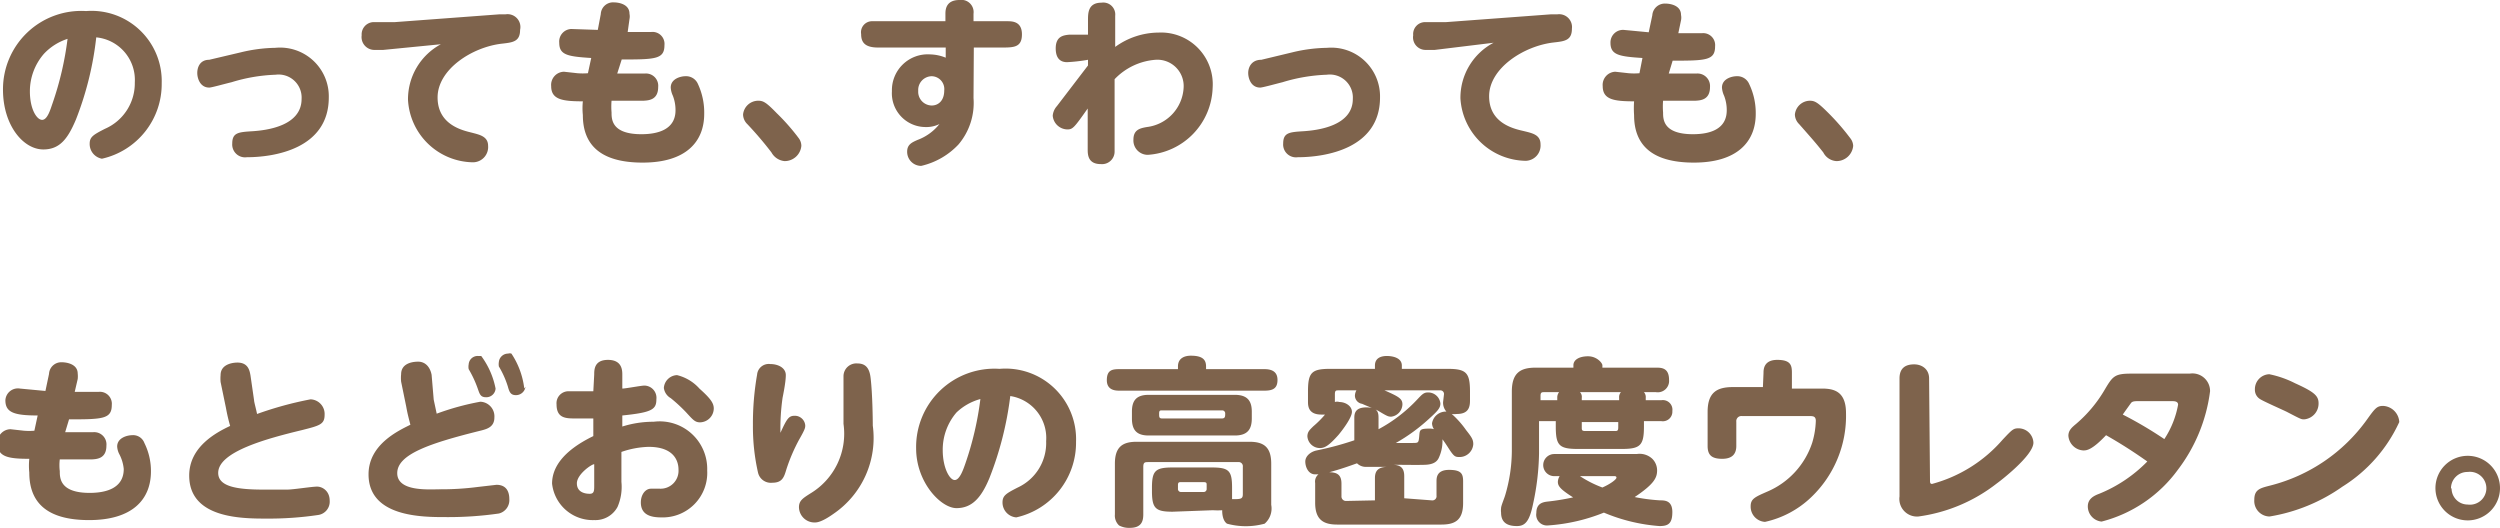
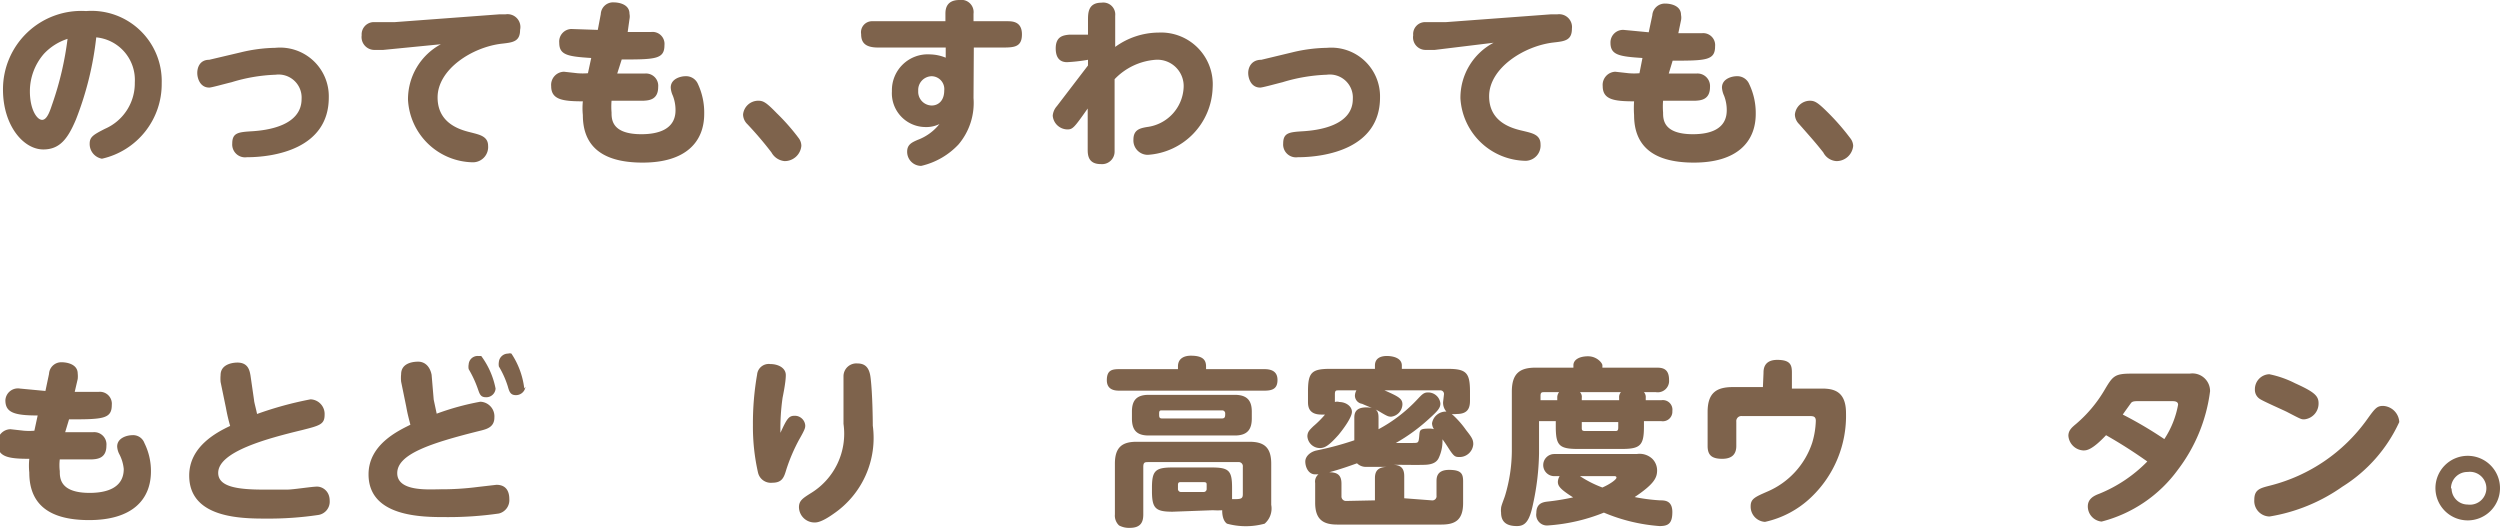
<svg xmlns="http://www.w3.org/2000/svg" viewBox="0 0 83.64 17.66">
  <defs>
    <style>.cls-1{fill:#7e634c;}</style>
  </defs>
  <g id="レイヤー_2" data-name="レイヤー 2">
    <g id="レイヤー_1-2" data-name="レイヤー 1">
      <path class="cls-1" d="M2.54,4C2.27,4.64,2,5,1.45,5,.77,5,.1,4.18.1,3A2.62,2.62,0,0,1,2.88.37,2.35,2.35,0,0,1,5.41,2.78a2.56,2.56,0,0,1-2,2.53A.5.5,0,0,1,3,4.81c0-.23.12-.3.51-.5a1.66,1.66,0,0,0,1-1.55A1.43,1.43,0,0,0,3.22,1.25,10.72,10.72,0,0,1,2.54,4ZM1.47,1.8A1.91,1.91,0,0,0,1,3.06c0,.59.23.95.41.95s.28-.36.35-.56a10.55,10.55,0,0,0,.5-2.15A1.86,1.86,0,0,0,1.47,1.8Z" />
      <path class="cls-1" d="M8.06,1.75A5.19,5.19,0,0,1,9.21,1.6,1.63,1.63,0,0,1,11,3.26c0,1.72-1.83,2-2.74,2a.43.43,0,0,1-.49-.46c0-.37.22-.38.68-.41s1.64-.17,1.64-1.08a.77.77,0,0,0-.87-.81,5.62,5.62,0,0,0-1.47.25c-.25.06-.67.18-.75.18-.3,0-.4-.3-.4-.49S6.69,2,7,2Z" />
      <path class="cls-1" d="M12.82,1.67l-.28,0a.43.43,0,0,1-.44-.49.41.41,0,0,1,.39-.44l.72,0L16.7.48h.21A.43.43,0,0,1,17.4,1c0,.39-.24.42-.6.46-1,.11-2.16.86-2.16,1.8s.88,1.11,1.15,1.18.54.13.54.44a.51.51,0,0,1-.5.55,2.21,2.21,0,0,1-2.18-2.09,2.09,2.09,0,0,1,1.1-1.86Z" />
      <path class="cls-1" d="M20.65,2.46l.93,0a.41.41,0,0,1,.44.45c0,.43-.31.45-.49.46-.35,0-.85,0-1.07,0a2.34,2.34,0,0,0,0,.39c0,.23,0,.73,1,.73.54,0,1.14-.15,1.14-.8a1.33,1.33,0,0,0-.09-.49.76.76,0,0,1-.07-.27c0-.3.34-.38.49-.38a.43.43,0,0,1,.42.26,2.26,2.26,0,0,1,.21,1c0,.94-.62,1.63-2.06,1.63s-2-.62-2-1.59a2.25,2.25,0,0,1,0-.46c-.69,0-1.06-.06-1.06-.51a.44.44,0,0,1,.43-.48l.45.05a2.16,2.16,0,0,0,.35,0l.11-.51c-.79-.05-1.07-.1-1.07-.51a.42.42,0,0,1,.4-.46L20,1,20.1.47a.41.41,0,0,1,.44-.39c.14,0,.52.05.52.38a.45.45,0,0,1,0,.18L21,1.07l.79,0a.4.4,0,0,1,.44.44c0,.47-.3.48-1.43.48Z" />
      <path class="cls-1" d="M26.25,5.39a.56.56,0,0,1-.44-.29A11.76,11.76,0,0,0,25,4.15a.46.46,0,0,1-.14-.32.51.51,0,0,1,.51-.46c.17,0,.27.06.62.42a7,7,0,0,1,.73.83.43.43,0,0,1,.09.26A.56.56,0,0,1,26.25,5.39Z" />
      <path class="cls-1" d="M32.57,3.28a2.15,2.15,0,0,1-.5,1.55,2.47,2.47,0,0,1-1.25.72.47.47,0,0,1-.47-.48c0-.24.17-.31.35-.39a1.67,1.67,0,0,0,.73-.53,1,1,0,0,1-.49.1,1.13,1.13,0,0,1-1.1-1.2,1.2,1.2,0,0,1,1.28-1.23,1.46,1.46,0,0,1,.52.11l0-.34-1.49,0-.78,0c-.46,0-.56-.2-.56-.45a.37.37,0,0,1,.38-.43h.92l1.52,0V.47c0-.12,0-.47.47-.47a.41.41,0,0,1,.47.46V.71h.33l.79,0c.17,0,.5,0,.5.44s-.28.44-.68.44h-.93Zm-1.4-.73a.46.46,0,0,0-.45.49.46.46,0,0,0,.45.49c.23,0,.42-.17.42-.5A.43.43,0,0,0,31.17,2.55Z" />
      <path class="cls-1" d="M36.4,2.19V2a5.55,5.55,0,0,1-.7.08c-.29,0-.38-.21-.38-.46,0-.41.26-.44.45-.46l.63,0V.68c0-.24,0-.59.45-.59a.4.4,0,0,1,.46.44s0,.07,0,.34,0,.28,0,.7a2.49,2.49,0,0,1,1.45-.48,1.73,1.73,0,0,1,1.81,1.85,2.32,2.32,0,0,1-2.17,2.24.48.48,0,0,1-.48-.51c0-.33.22-.38.45-.42a1.4,1.4,0,0,0,1.23-1.33A.88.88,0,0,0,38.66,2a2.11,2.11,0,0,0-1.37.65c0,.18,0,2.35,0,2.41a.42.42,0,0,1-.46.43c-.45,0-.44-.34-.44-.52V3.63c-.45.64-.5.7-.68.7a.5.5,0,0,1-.49-.46.55.55,0,0,1,.14-.32Z" />
      <path class="cls-1" d="M43.24,1.75A5.21,5.21,0,0,1,44.4,1.6a1.63,1.63,0,0,1,1.77,1.66c0,1.72-1.84,2-2.75,2a.43.43,0,0,1-.49-.46c0-.37.22-.38.68-.41s1.65-.17,1.65-1.08a.77.77,0,0,0-.87-.81,5.71,5.71,0,0,0-1.48.25c-.24.06-.67.18-.75.18-.3,0-.4-.3-.4-.49S41.87,2,42.2,2Z" />
      <path class="cls-1" d="M48,1.67l-.29,0a.42.42,0,0,1-.43-.49.4.4,0,0,1,.39-.44l.71,0L51.88.48h.22a.43.43,0,0,1,.49.48c0,.39-.24.42-.6.46-1,.11-2.17.86-2.17,1.8S50.71,4.32,51,4.39s.54.13.54.44a.51.51,0,0,1-.49.55,2.22,2.22,0,0,1-2.19-2.09,2.08,2.08,0,0,1,1.11-1.86Z" />
      <path class="cls-1" d="M55.83,2.46l.93,0a.42.42,0,0,1,.45.45c0,.43-.31.45-.49.46-.36,0-.86,0-1.08,0a2.38,2.38,0,0,0,0,.39c0,.23,0,.73,1,.73.54,0,1.13-.15,1.13-.8a1.33,1.33,0,0,0-.09-.49.76.76,0,0,1-.07-.27c0-.3.34-.38.49-.38a.43.43,0,0,1,.42.26,2.24,2.24,0,0,1,.22,1c0,.94-.63,1.63-2.07,1.63s-2-.62-2-1.59a3.33,3.33,0,0,1,0-.46c-.68,0-1.05-.06-1.05-.51a.44.44,0,0,1,.42-.48l.45.05a2.19,2.19,0,0,0,.36,0l.1-.51c-.78-.05-1.07-.1-1.07-.51A.42.42,0,0,1,54.32,1l.84.08.12-.57a.42.42,0,0,1,.44-.39c.14,0,.52.05.52.38a.45.45,0,0,1,0,.18l-.09.43.8,0a.4.4,0,0,1,.43.44c0,.47-.3.48-1.42.48Z" />
      <path class="cls-1" d="M61.44,5.39A.53.53,0,0,1,61,5.1c-.23-.29-.29-.36-.81-.95a.46.46,0,0,1-.14-.32.51.51,0,0,1,.5-.46c.17,0,.27.06.63.42a7.76,7.76,0,0,1,.72.83.44.44,0,0,1,.1.26A.56.56,0,0,1,61.44,5.39Z" />
      <path class="cls-1" d="M2.18,14.46l.93,0a.41.41,0,0,1,.45.45c0,.43-.31.45-.49.46-.35,0-.86,0-1.07,0a1.61,1.61,0,0,0,0,.39c0,.23,0,.73,1,.73.54,0,1.14-.15,1.14-.8A1.33,1.33,0,0,0,4,15.21a.64.64,0,0,1-.08-.27c0-.3.35-.38.5-.38a.4.4,0,0,1,.41.26,2.1,2.1,0,0,1,.22.95c0,.94-.62,1.63-2.07,1.63s-2-.62-2-1.59a2.25,2.25,0,0,1,0-.46c-.69,0-1.06-.06-1.06-.51a.44.44,0,0,1,.43-.48l.45.05a2.07,2.07,0,0,0,.35,0l.11-.51c-.79,0-1.08-.1-1.08-.51A.42.42,0,0,1,.67,13l.85.08.12-.57a.41.41,0,0,1,.43-.39c.14,0,.53.05.53.38a.82.82,0,0,1,0,.18l-.1.43.8,0a.4.4,0,0,1,.44.44c0,.47-.31.48-1.43.48Z" />
      <path class="cls-1" d="M8.5,13.39c0,.06.07.3.1.46a11.85,11.85,0,0,1,1.79-.49.49.49,0,0,1,.47.52c0,.32-.17.36-.76.51-1.16.28-2.8.72-2.8,1.43,0,.45.59.56,1.51.56.3,0,.6,0,.8,0s.82-.1,1-.1.42.15.42.47a.45.45,0,0,1-.39.48,11.2,11.2,0,0,1-1.71.12c-.83,0-2.6,0-2.6-1.44,0-.95.88-1.43,1.37-1.66a5.82,5.82,0,0,1-.14-.6l-.18-.87a1.34,1.34,0,0,1,0-.23c0-.4.48-.42.56-.42.36,0,.41.26.44.43Z" />
      <path class="cls-1" d="M14.51,13.37l.1.47a8.72,8.72,0,0,1,1.46-.4.49.49,0,0,1,.47.53c0,.31-.24.38-.43.43-1.74.43-2.82.8-2.82,1.43s1.07.54,1.44.54A9.49,9.49,0,0,0,16,16.29l.61-.07c.38,0,.43.3.43.48a.46.46,0,0,1-.35.48,11.83,11.83,0,0,1-1.78.12c-.78,0-2.58,0-2.58-1.43,0-1,1-1.46,1.4-1.66-.08-.31-.1-.39-.14-.61l-.17-.83a1.21,1.21,0,0,1,0-.25c0-.34.33-.42.57-.42s.4.18.45.44ZM16.58,13a.31.31,0,0,1-.32.29c-.18,0-.21-.1-.27-.27a3.67,3.67,0,0,0-.31-.67.43.43,0,0,1,0-.16.3.3,0,0,1,.32-.28l.1,0A2.69,2.69,0,0,1,16.58,13Zm1-.06a.32.32,0,0,1-.32.28c-.18,0-.22-.11-.27-.29a3.06,3.06,0,0,0-.3-.67.46.46,0,0,1,0-.15.31.31,0,0,1,.31-.28.18.18,0,0,1,.11,0A2.66,2.66,0,0,1,17.54,13Z" />
-       <path class="cls-1" d="M19.88,12.53c0-.16,0-.49.46-.49s.48.33.48.49V13c.11,0,.63-.1.74-.1a.41.41,0,0,1,.4.46c0,.34-.15.44-1.14.54v.37a3.46,3.46,0,0,1,1.05-.16,1.59,1.59,0,0,1,1.79,1.63,1.49,1.49,0,0,1-1.54,1.57c-.32,0-.68-.07-.68-.5,0-.26.15-.46.34-.46l.3,0a.6.6,0,0,0,.62-.64c0-.23-.1-.76-1-.76a3,3,0,0,0-.91.17v1a1.69,1.69,0,0,1-.13.84.84.84,0,0,1-.78.44,1.37,1.37,0,0,1-1.41-1.22c0-.51.33-1.08,1.38-1.59V14l-.59,0c-.32,0-.64,0-.64-.47a.4.4,0,0,1,.41-.44h.82Zm0,3c-.09,0-.58.34-.58.64s.27.35.43.35.15-.12.15-.33ZM23.4,13c.38.34.48.49.48.67a.47.47,0,0,1-.46.46c-.17,0-.24-.09-.47-.34a5.34,5.34,0,0,0-.51-.47.46.46,0,0,1-.23-.34.46.46,0,0,1,.44-.43A1.47,1.47,0,0,1,23.4,13Z" />
      <path class="cls-1" d="M26.59,13.91a.35.35,0,0,1,.35.32c0,.08,0,.12-.2.47a5.84,5.84,0,0,0-.43,1c-.08.27-.14.45-.47.45a.44.44,0,0,1-.48-.34,6.9,6.9,0,0,1-.17-1.58,9.47,9.47,0,0,1,.14-1.7.39.39,0,0,1,.44-.35c.27,0,.52.13.52.37s-.09.66-.11.77a7.38,7.38,0,0,0-.07,1.16C26.33,14,26.39,13.91,26.59,13.91Zm2.54-1.24c.06.52.07,1.36.07,1.57a3.07,3.07,0,0,1-1.3,2.94c-.42.3-.58.3-.65.3a.52.52,0,0,1-.52-.51c0-.22.13-.3.38-.46a2.33,2.33,0,0,0,1.11-2.33c0-.24,0-.75,0-1.07s0-.49,0-.53a.43.43,0,0,1,.47-.42C29,12.16,29.1,12.37,29.13,12.67Z" />
-       <path class="cls-1" d="M33.1,16c-.27.65-.58,1-1.1,1s-1.35-.86-1.35-2a2.62,2.62,0,0,1,2.79-2.66A2.36,2.36,0,0,1,36,14.78a2.56,2.56,0,0,1-2,2.53.5.5,0,0,1-.46-.5c0-.23.12-.3.51-.5A1.64,1.64,0,0,0,35,14.76a1.42,1.42,0,0,0-1.2-1.51A11.16,11.16,0,0,1,33.1,16ZM32,13.8a1.91,1.91,0,0,0-.46,1.26c0,.59.23,1,.4,1s.29-.36.36-.56a10.55,10.55,0,0,0,.5-2.15A1.86,1.86,0,0,0,32,13.8Z" />
      <path class="cls-1" d="M42.3,12.35c.23,0,.44.07.44.36s-.16.36-.44.36H37.46c-.12,0-.43,0-.43-.35s.19-.37.43-.37h1.95v-.09c0-.29.24-.36.43-.36.4,0,.51.14.51.36v.09Zm-3.07,4.77c-.57,0-.69-.11-.69-.69v-.11c0-.57.11-.68.69-.68h1.31c.58,0,.68.11.68.68v.11c0,.18,0,.22,0,.27.29,0,.36,0,.36-.17v-.91a.14.14,0,0,0-.16-.16h-3c-.11,0-.17,0-.17.16v1.59c0,.24-.07.45-.45.45a.71.71,0,0,1-.36-.08.45.45,0,0,1-.14-.37v-1.7c0-.58.28-.73.73-.73h3.77c.45,0,.73.15.73.73v1.38a.67.67,0,0,1-.22.63,2.39,2.39,0,0,1-1.26,0c-.17-.12-.16-.42-.16-.45a2.28,2.28,0,0,1-.31,0ZM41.88,14c0,.37-.15.57-.57.57H38.43c-.41,0-.56-.19-.56-.57v-.23c0-.37.15-.56.56-.56h2.88c.42,0,.57.2.57.56Zm-1,0c.11,0,.11-.07.11-.16a.1.1,0,0,0-.11-.11h-2c-.07,0-.1,0-.1.11s0,.16.1.16Zm-.51,2.23c0-.07,0-.1-.11-.1h-.74c-.07,0-.11,0-.11.1v.12a.1.1,0,0,0,.11.11h.74a.1.1,0,0,0,.11-.11Z" />
      <path class="cls-1" d="M47.9,16.74a.14.14,0,0,0,.16-.16v-.47c0-.12,0-.39.42-.39s.47.14.47.39v.72c0,.59-.29.72-.73.72H44.74c-.45,0-.74-.15-.74-.73v-.66a.31.31,0,0,1,.11-.29H44c-.23,0-.33-.25-.33-.43s.18-.33.38-.37a10.25,10.25,0,0,0,1.26-.34V14c0-.13,0-.37.4-.37s.41.18.41.37v.36a5,5,0,0,0,1.3-1c.16-.17.22-.23.35-.23a.41.41,0,0,1,.42.37c0,.15-.09.25-.39.52a6,6,0,0,1-1.1.8h.55c.2,0,.21,0,.23-.21s0-.27.32-.27a.49.49,0,0,1,.39.15.45.45,0,0,1,.07.26,1.33,1.33,0,0,1-.13.58c-.07.14-.21.21-.45.22s-.69,0-1.1,0c.27,0,.4.1.4.38v.74Zm.41-3.55a.12.12,0,0,0-.13-.13H46.32c.48.21.6.28.6.47a.43.43,0,0,1-.37.41c-.09,0-.12,0-.43-.19-.15-.08-.28-.12-.55-.24a.28.28,0,0,1-.24-.27.39.39,0,0,1,.05-.18h-.6c-.08,0-.12,0-.12.13v.26a.24.24,0,0,1,.15,0c.2,0,.42.13.42.33s-.34.64-.45.77c-.32.36-.46.44-.62.44a.42.42,0,0,1-.42-.39c0-.16.09-.23.2-.34a3.33,3.33,0,0,0,.39-.39l-.12,0c-.45,0-.45-.3-.45-.44V13.1c0-.64.12-.76.75-.76H46v-.11c0-.27.23-.32.4-.32s.5.05.5.32v.11h1.52c.63,0,.76.12.76.76v.31c0,.26-.09.44-.44.44a.65.65,0,0,1-.17,0,3.08,3.08,0,0,1,.48.54c.19.24.24.32.24.47a.46.46,0,0,1-.44.43c-.17,0-.2,0-.41-.33s-.33-.44-.39-.52a.37.37,0,0,1-.14-.28.47.47,0,0,1,.48-.39.45.45,0,0,1-.11-.32ZM46,16.74V16c0-.21.07-.37.4-.38-.21,0-.57,0-.7,0a.42.42,0,0,1-.3-.12c-.25.09-.56.2-.93.3.27,0,.41.09.41.38v.42a.15.15,0,0,0,.16.16Z" />
      <path class="cls-1" d="M55,13.12a.25.25,0,0,1,.06.19v.08h.52a.32.32,0,0,1,.37.36.32.32,0,0,1-.37.34H55v.18c0,.63-.12.75-.74.75H52.79c-.63,0-.74-.12-.74-.75v-.18h-.56v1.09a8.49,8.49,0,0,1-.2,1.68c-.12.59-.27.74-.54.74s-.53-.08-.53-.45a.61.61,0,0,1,0-.15c0-.08.11-.33.14-.44a5.28,5.28,0,0,0,.22-1.46v-2c0-.63.29-.8.8-.8h1.26v-.08c0-.18.19-.3.49-.3s.48.23.48.3v.08H55.4c.18,0,.44,0,.44.41a.38.38,0,0,1-.44.41Zm-3,2.81a.37.37,0,1,1,0-.74h2.76a.62.62,0,0,1,.52.16.55.55,0,0,1,.16.39c0,.25-.11.46-.75.89a6.18,6.18,0,0,0,.85.11c.15,0,.41,0,.41.39s-.14.47-.43.47a5.88,5.88,0,0,1-1.86-.45,6.09,6.09,0,0,1-1.88.43.36.36,0,0,1-.38-.42c0-.31.2-.36.38-.38a7.76,7.76,0,0,0,.85-.14c-.43-.27-.51-.38-.51-.52a.38.38,0,0,1,.06-.19Zm-.33-2.81c-.08,0-.13,0-.13.12v.15h.56v-.08a.29.29,0,0,1,.06-.19Zm1.19,2.81a3.67,3.67,0,0,0,.75.38c.27-.12.47-.27.47-.33s-.07-.05-.1-.05Zm0-2.81a.23.23,0,0,1,.06.19v.08h1.25v-.08a.25.25,0,0,1,.06-.19Zm.06,1v.18c0,.08,0,.12.11.12h1c.07,0,.11,0,.11-.12v-.18Z" />
      <path class="cls-1" d="M59,12.48c0-.11,0-.44.46-.44s.49.19.49.44V13h1c.39,0,.81.08.81.82a3.76,3.76,0,0,1-1.17,2.82,3.23,3.23,0,0,1-1.54.82.51.51,0,0,1-.48-.52c0-.25.14-.31.55-.49a2.69,2.69,0,0,0,1.51-1.64,2.81,2.81,0,0,0,.12-.73c0-.16-.1-.16-.22-.16H58.28a.17.17,0,0,0-.19.19v.81c0,.24-.11.43-.47.43s-.49-.13-.49-.43V13.78c0-.66.32-.83.85-.83h1Z" />
-       <path class="cls-1" d="M64.57,16.05c0,.09,0,.14.07.14A4.76,4.76,0,0,0,67,14.71c.32-.34.36-.38.53-.38a.5.5,0,0,1,.5.48c0,.44-1.16,1.32-1.22,1.36a5.44,5.44,0,0,1-2.63,1.11.59.59,0,0,1-.63-.67V12.66c0-.37.23-.47.49-.47s.5.16.5.47Z" />
      <path class="cls-1" d="M73.26,12.5a.59.59,0,0,1,.68.59,5.48,5.48,0,0,1-1.08,2.63,4.56,4.56,0,0,1-2.55,1.73.51.51,0,0,1-.46-.51c0-.26.22-.36.38-.42a4.74,4.74,0,0,0,1.61-1.08,16.11,16.11,0,0,0-1.38-.88c-.48.51-.66.51-.76.51a.53.53,0,0,1-.5-.49c0-.19.13-.29.26-.4a4.45,4.45,0,0,0,.93-1.1c.29-.49.34-.58.91-.58Zm-1.67.92c-.17,0-.25,0-.3.07s-.21.29-.27.38a13.41,13.41,0,0,1,1.39.82,3.09,3.09,0,0,0,.46-1.15c0-.12-.13-.12-.23-.12Z" />
      <path class="cls-1" d="M80.27,14.12a5,5,0,0,1-1.9,2.16,5.87,5.87,0,0,1-2.44,1,.52.52,0,0,1-.51-.56c0-.35.2-.39.55-.48a5.7,5.7,0,0,0,3.21-2.19c.28-.39.34-.47.55-.47A.57.57,0,0,1,80.27,14.12Zm-3.49-1.3c.64.29.79.42.79.67a.53.53,0,0,1-.48.54c-.1,0-.1,0-.58-.25-.14-.07-.78-.35-.9-.43a.36.36,0,0,1-.17-.32.5.5,0,0,1,.48-.51A3.38,3.38,0,0,1,76.78,12.82Z" />
      <path class="cls-1" d="M83.64,16.34a1.08,1.08,0,0,1-1.08,1.07,1.08,1.08,0,1,1,1.08-1.07Zm-1.62,0a.54.54,0,0,0,.54.54.55.55,0,1,0,0-1.09A.55.55,0,0,0,82,16.34Z" />
    </g>
  </g>
</svg>